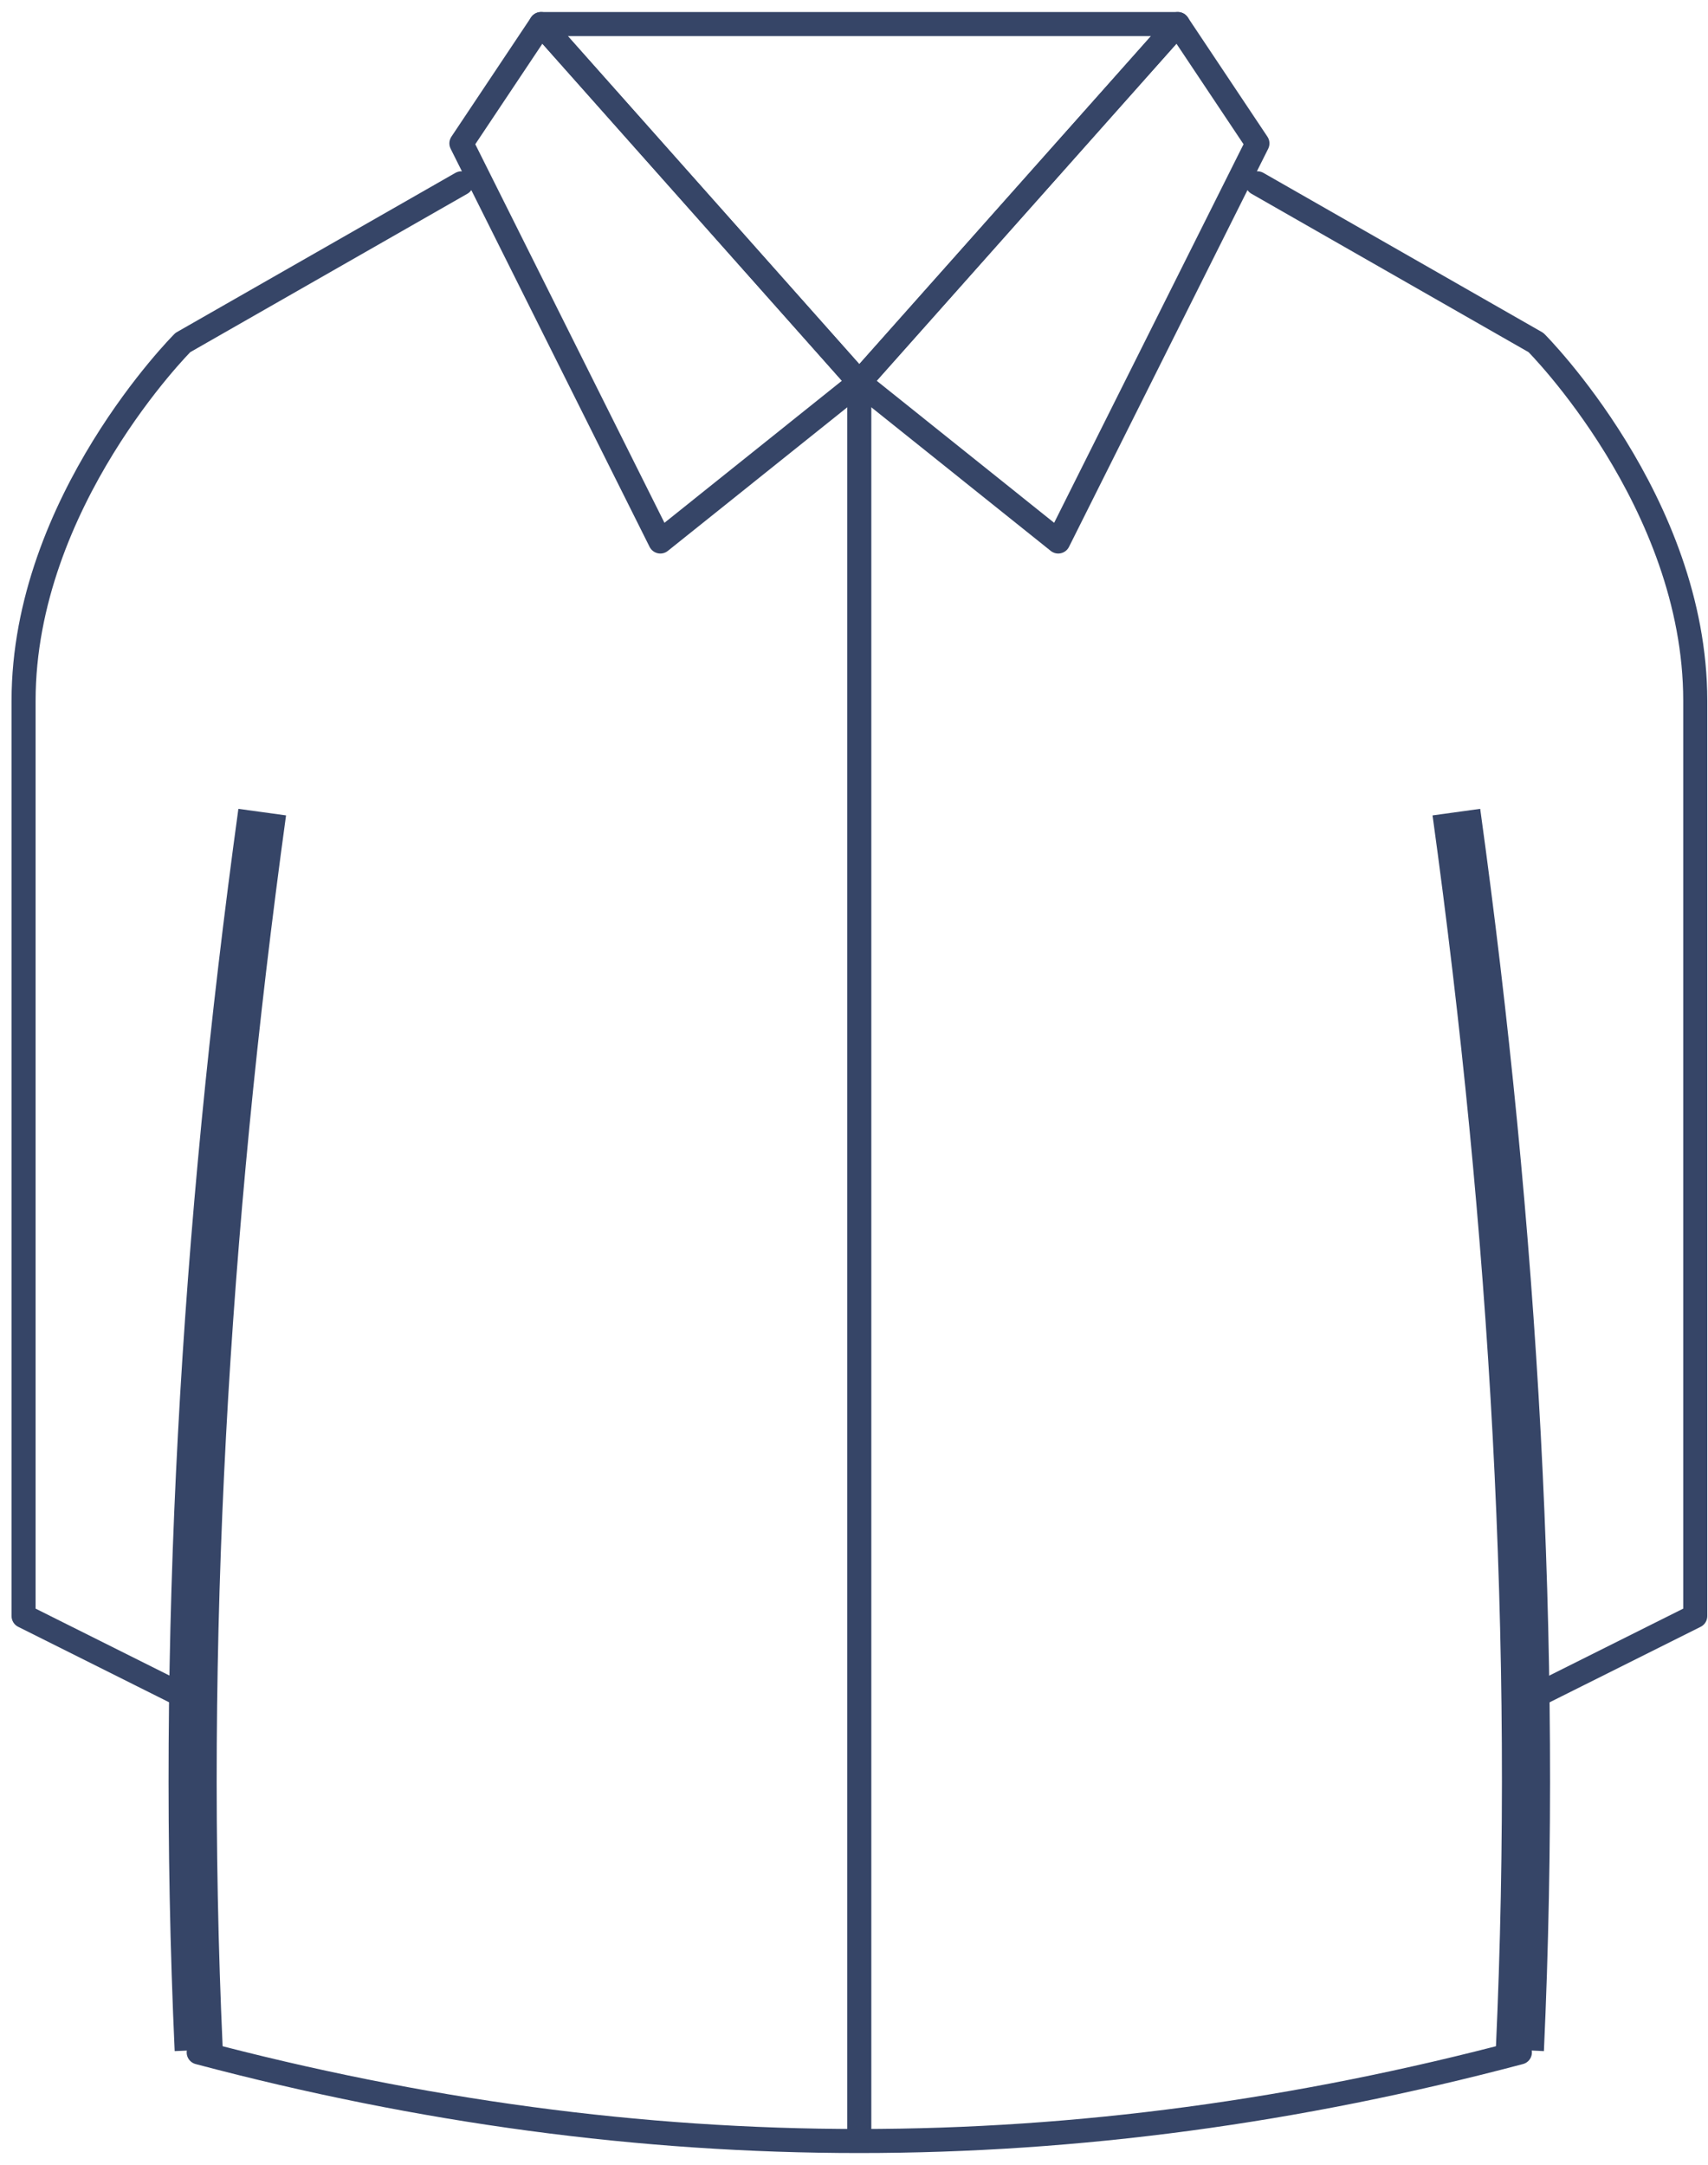
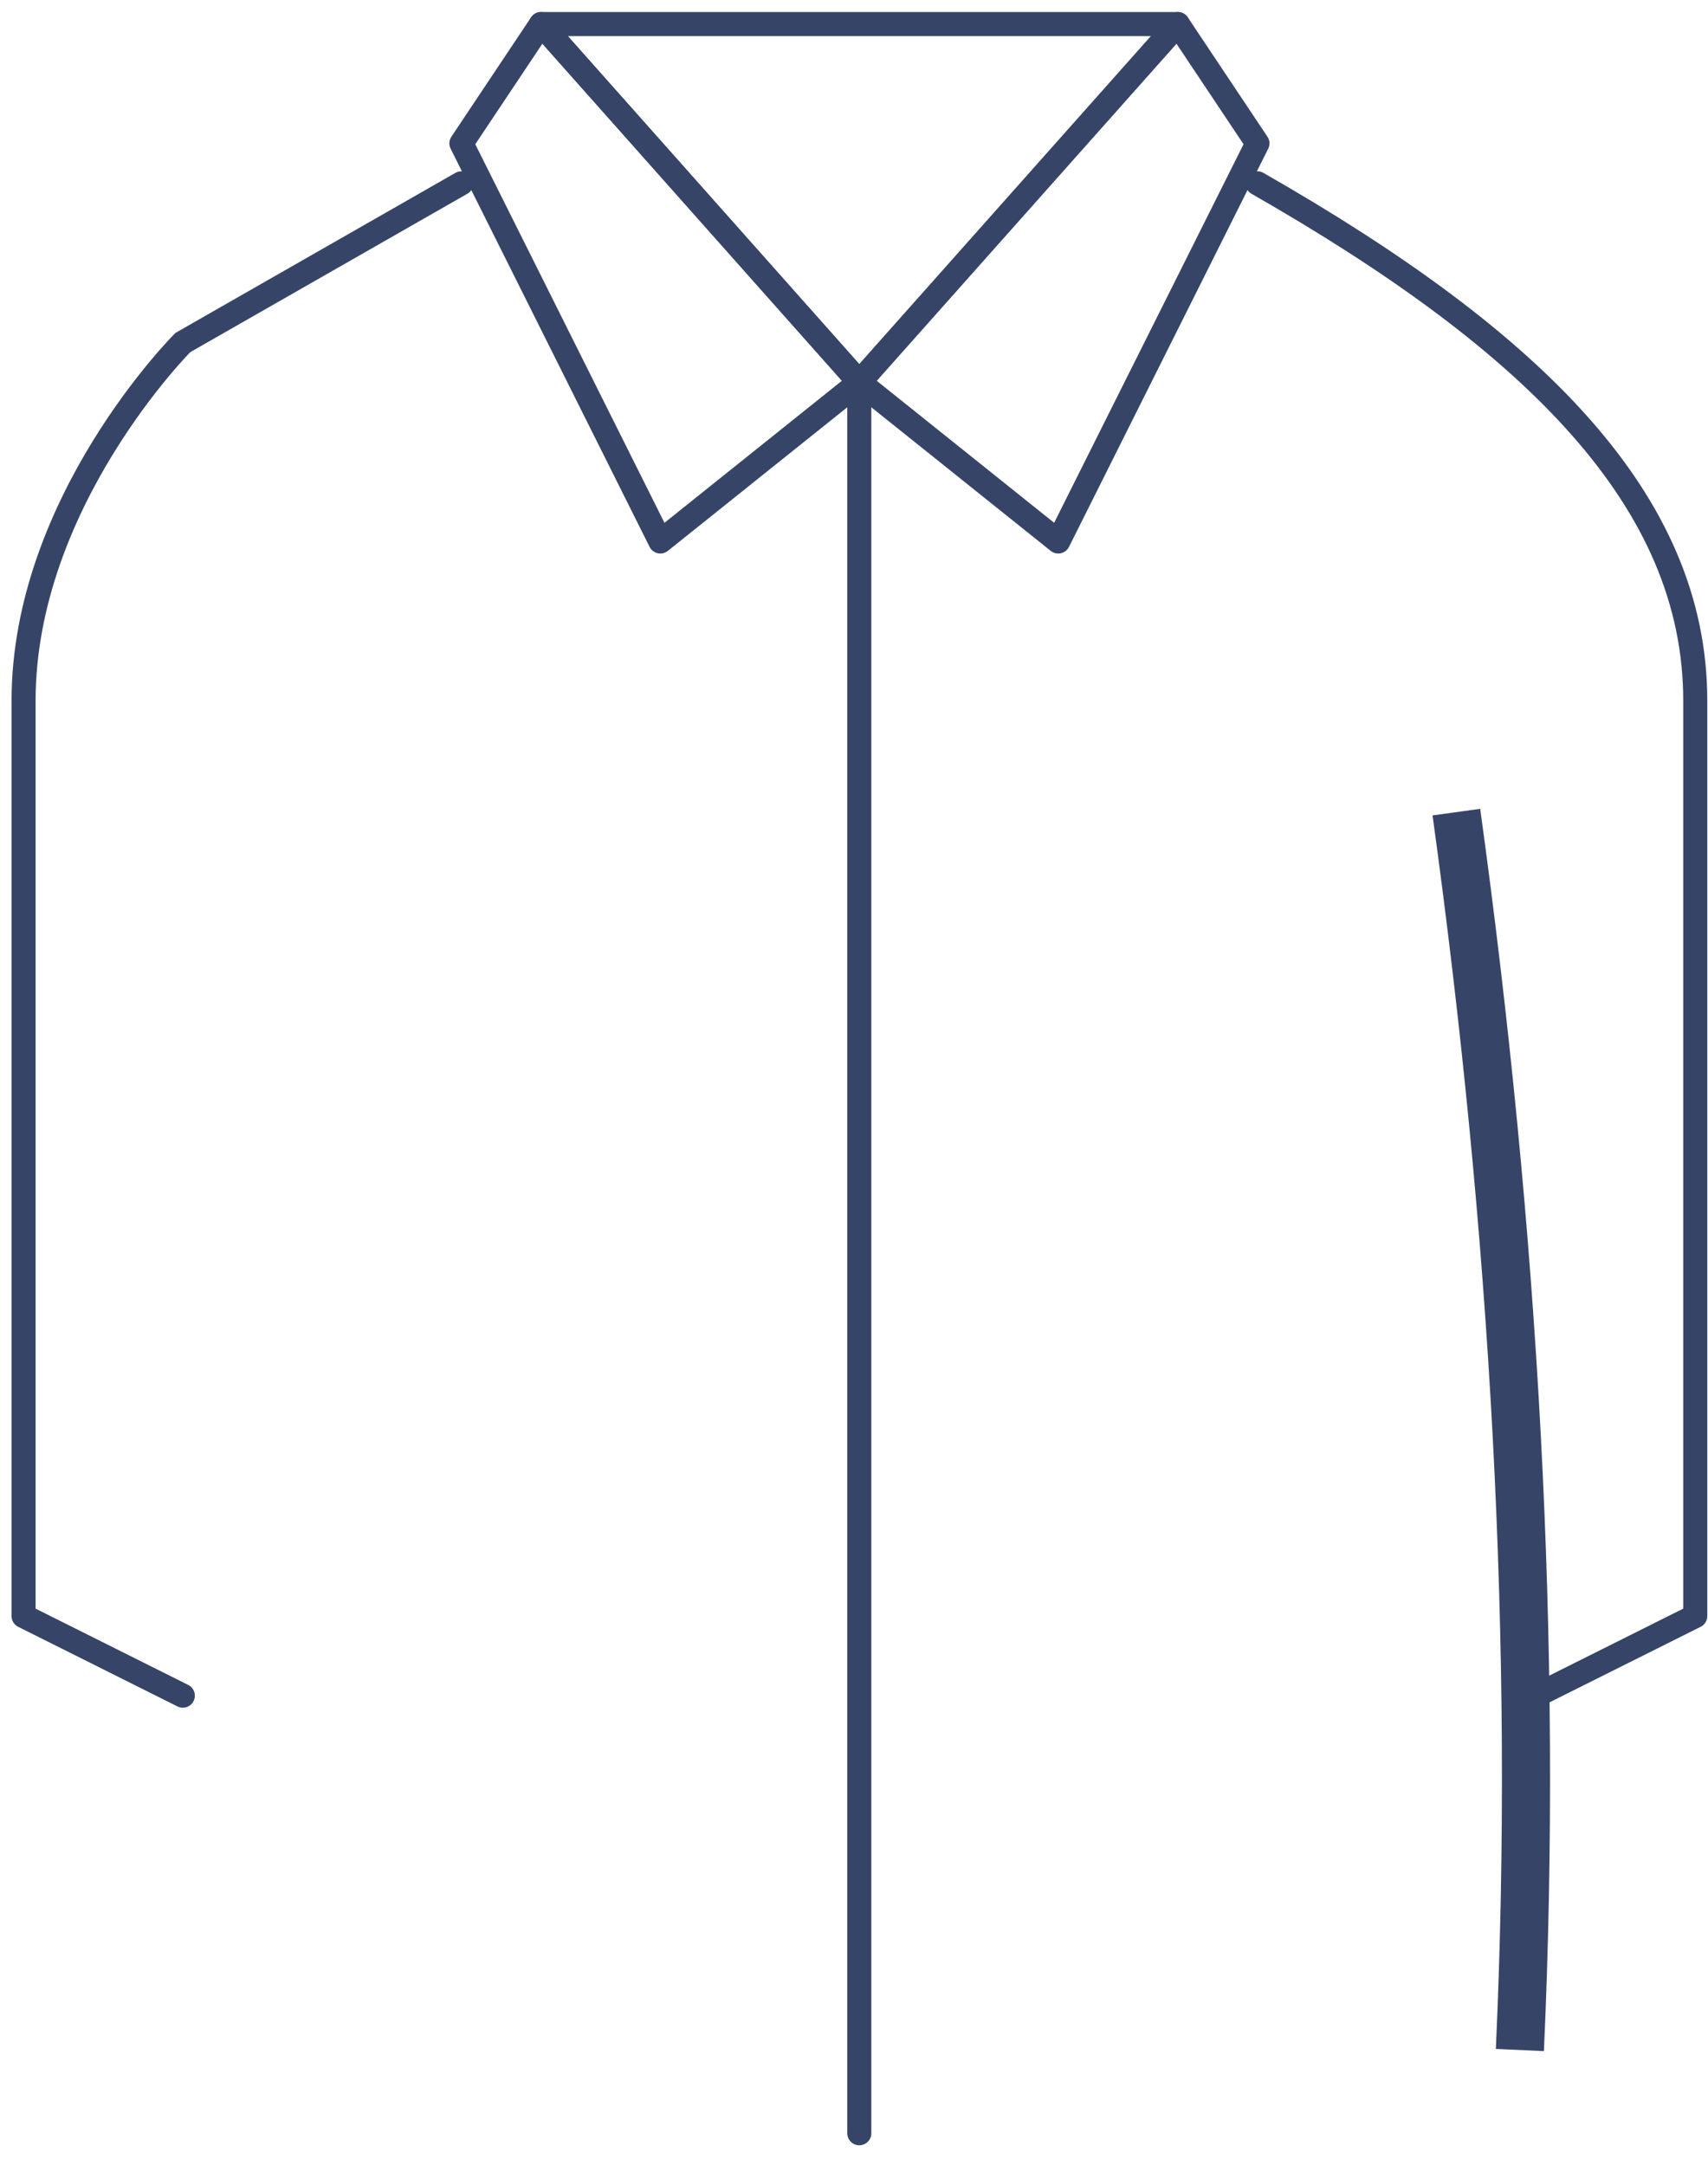
<svg xmlns="http://www.w3.org/2000/svg" fill="none" viewBox="0 0 71 90" height="90" width="71">
  <path stroke-linejoin="round" stroke-linecap="round" stroke="#364567" d="M22.49 1H48.96L35.72 15.89L22.49 1Z" />
  <path stroke-linejoin="round" stroke-linecap="round" stroke="#364567" d="M19.18 5.96L22.49 1L35.72 15.89L27.45 22.51L19.18 5.96Z" />
  <path stroke-linejoin="round" stroke-linecap="round" stroke="#364567" d="M52.27 5.96L48.96 1L35.72 15.89L43.99 22.51L52.27 5.96Z" />
-   <path stroke-linejoin="round" stroke-linecap="round" stroke="#364567" d="M52.27 7.62L63.85 14.24C63.85 14.24 70.47 20.86 70.47 29.13V67.18L63.85 70.49" />
+   <path stroke-linejoin="round" stroke-linecap="round" stroke="#364567" d="M52.27 7.62C63.85 14.24 70.47 20.86 70.47 29.13V67.18L63.85 70.49" />
  <path stroke-linejoin="round" stroke-linecap="round" stroke="#364567" d="M19.18 7.62L7.6 14.24C7.6 14.24 0.98 20.86 0.98 29.13C0.98 37.4 0.98 67.18 0.98 67.18L7.6 70.49" />
  <path stroke-linejoin="round" stroke-linecap="round" stroke="#364567" d="M35.72 88.68V15.89" />
-   <path stroke-linejoin="round" stroke-linecap="round" stroke="#364567" d="M63.18 85.32C44.65 90.23 26.78 90.23 8.26 85.32" />
-   <path stroke-linejoin="round" stroke-width="2" stroke="#364567" d="M8.26 85.22C7.49 68.32 8.51 51.15 10.9 33.76" />
  <path stroke-linejoin="round" stroke-width="2" stroke="#364567" d="M60.54 33.76C62.94 51.15 63.95 68.31 63.18 85.22" />
</svg>